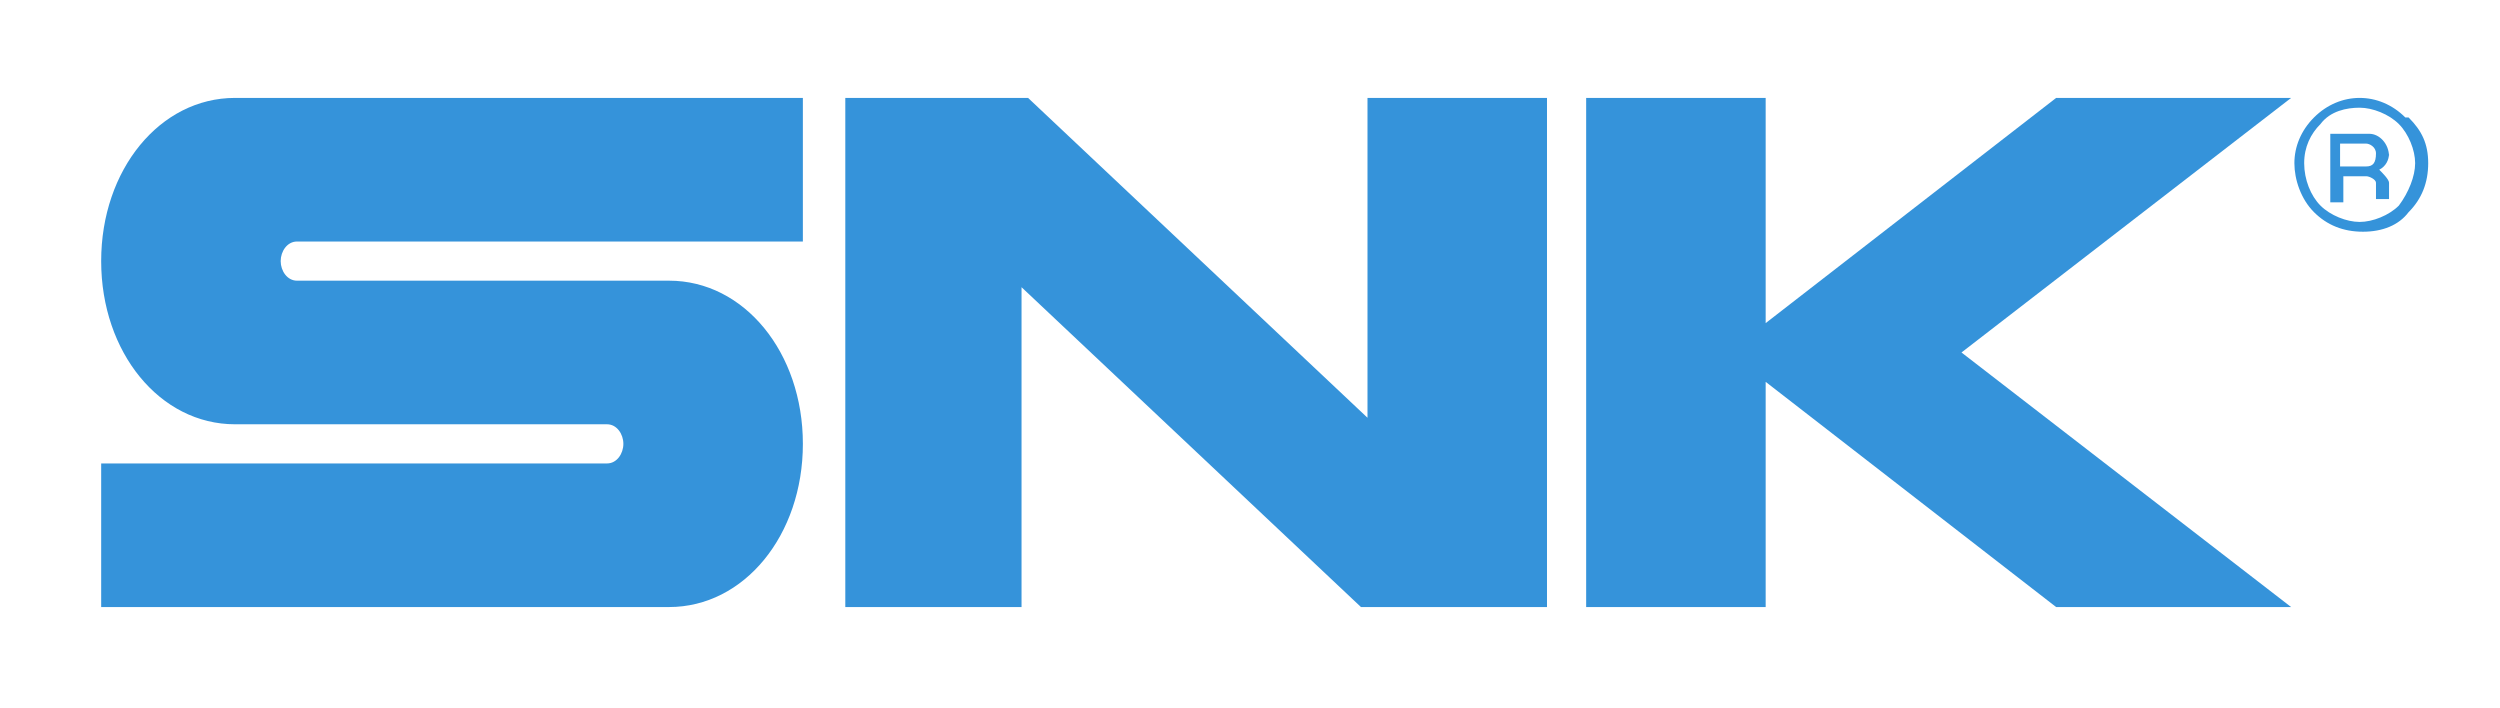
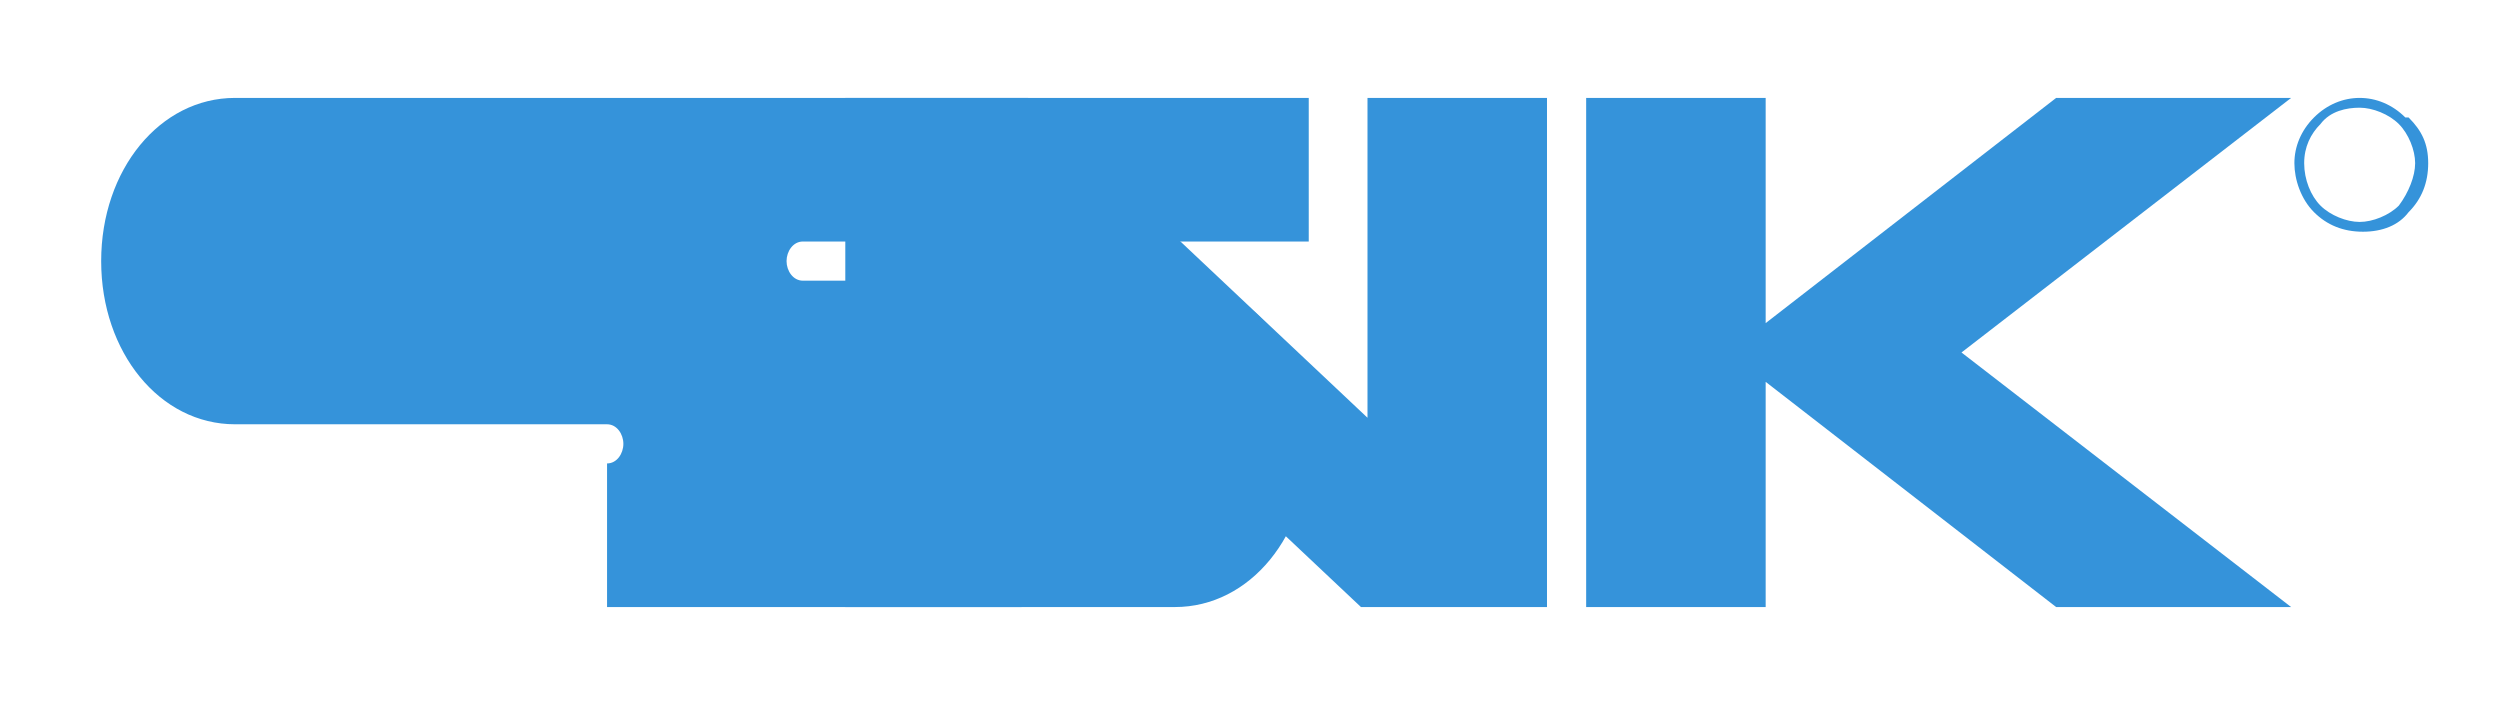
<svg xmlns="http://www.w3.org/2000/svg" width="76.6" height="21.7" version="1.1" viewBox="0 0 76.6 21.7">
  <defs>
    <style>
      .cls-1 {
        fill: #3593da;
      }
    </style>
  </defs>
  <g>
    <g id="_レイヤー_1" data-name="レイヤー_1">
-       <path class="cls-1" d="M3.1,8c0,2.8,1.8,5,4.1,5h11.4c.3,0,.5.3.5.6s-.2.6-.5.6H3.1v4.4h17.4c2.3,0,4.1-2.2,4.1-5s-1.8-5-4.1-5h-11.4c-.3,0-.5-.3-.5-.6s.2-.6.5-.6h15.5V3H7.2c-2.3,0-4.1,2.2-4.1,5Z" />
+       <path class="cls-1" d="M3.1,8c0,2.8,1.8,5,4.1,5h11.4c.3,0,.5.3.5.6s-.2.6-.5.6v4.4h17.4c2.3,0,4.1-2.2,4.1-5s-1.8-5-4.1-5h-11.4c-.3,0-.5-.3-.5-.6s.2-.6.5-.6h15.5V3H7.2c-2.3,0-4.1,2.2-4.1,5Z" />
      <polygon class="cls-1" points="41.9 3 41.9 12.8 31.5 3 25.9 3 25.9 18.6 31.3 18.6 31.3 8.8 41.7 18.6 47.4 18.6 47.4 3 41.9 3" />
      <polygon class="cls-1" points="70.2 3 63 3 54.1 9.9 54.1 3 48.6 3 48.6 18.6 54.1 18.6 54.1 11.7 63 18.6 70.2 18.6 60.1 10.8 70.2 3" />
      <g>
        <path class="cls-1" d="M73.7,3.6c-.4-.4-.9-.6-1.4-.6s-1,.2-1.4.6c-.4.4-.6.9-.6,1.4s.2,1.1.6,1.5c.4.4.9.6,1.5.6s1.1-.2,1.4-.6c.4-.4.6-.9.6-1.5s-.2-1-.6-1.4ZM73.5,6.3c-.3.3-.8.5-1.2.5s-.9-.2-1.2-.5c-.3-.3-.5-.8-.5-1.3s.2-.9.5-1.2c.3-.4.8-.5,1.2-.5s.9.2,1.2.5c.3.3.5.8.5,1.2s-.2.9-.5,1.3Z" />
-         <path class="cls-1" d="M73.2,4.8h0c0-.4-.3-.7-.6-.7h-1.2v2.1h.4v-.8h.7c.1,0,.3.1.3.2h0v.5h.4v-.5c0-.1-.2-.3-.3-.4.2-.1.3-.3.3-.5h0ZM71.7,4.4h.8c.1,0,.3.1.3.3h0c0,.3-.1.4-.3.4h-.8v-.6Z" />
      </g>
    </g>
  </g>
</svg>